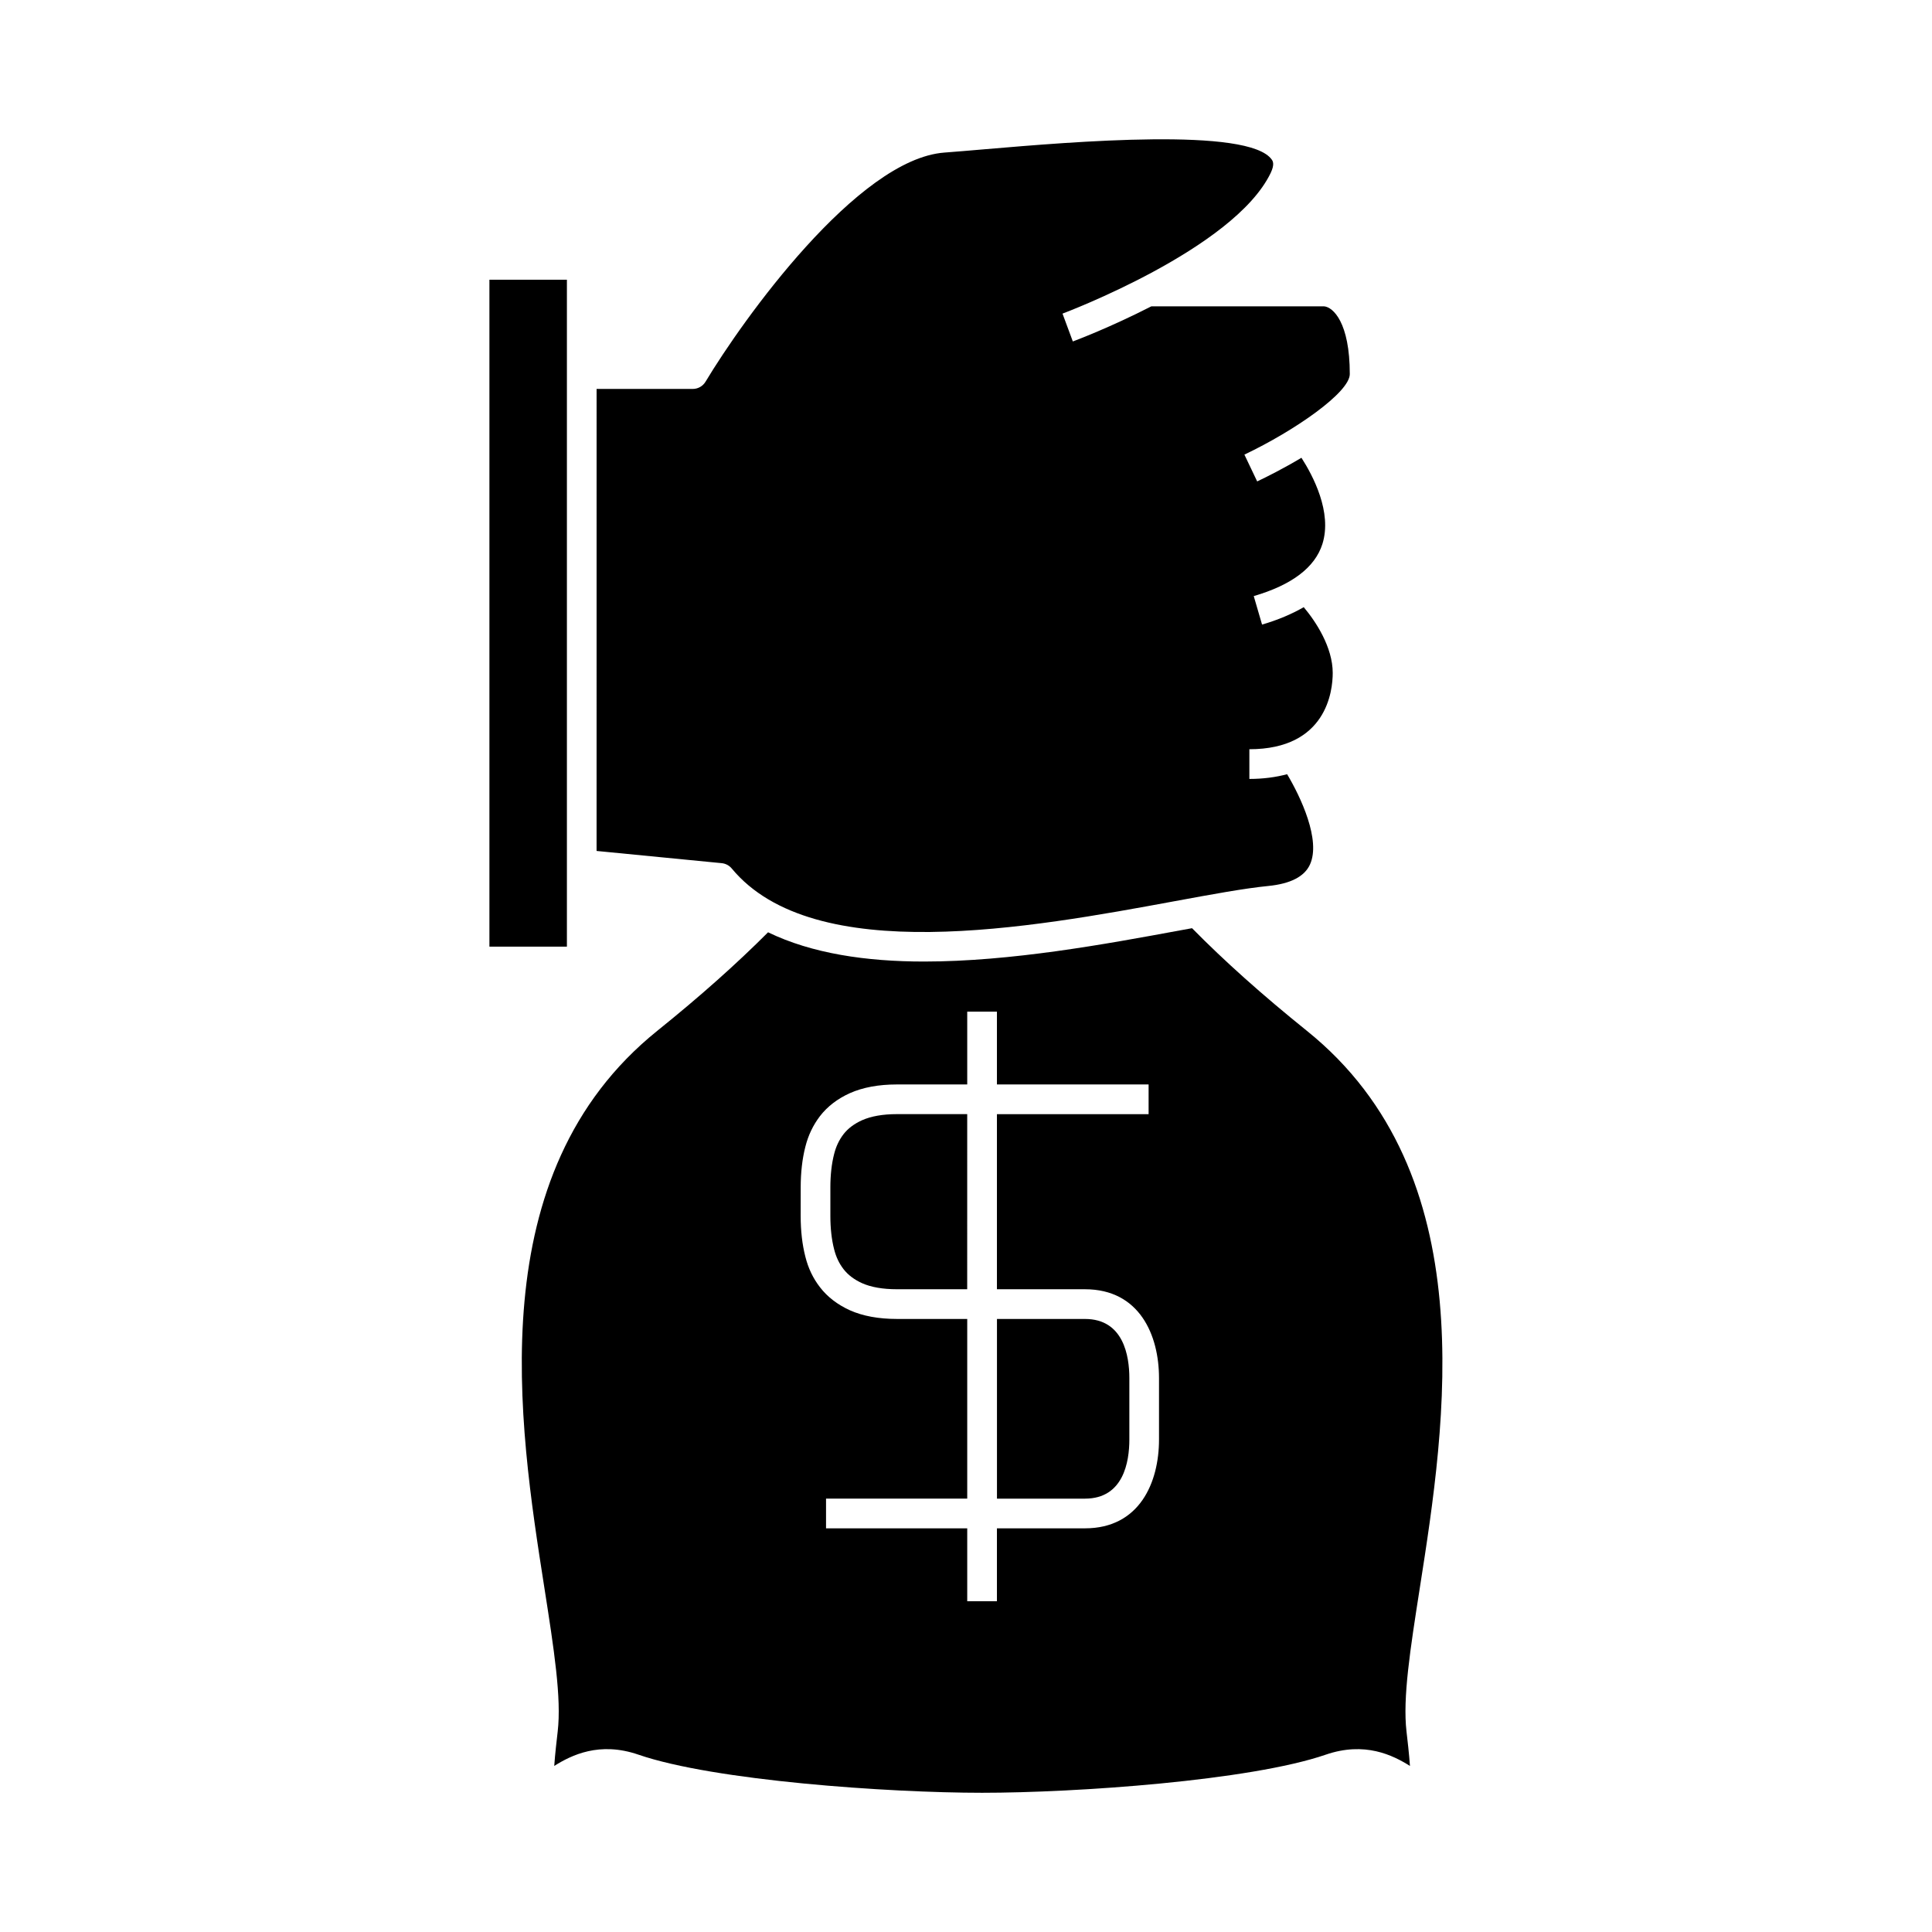
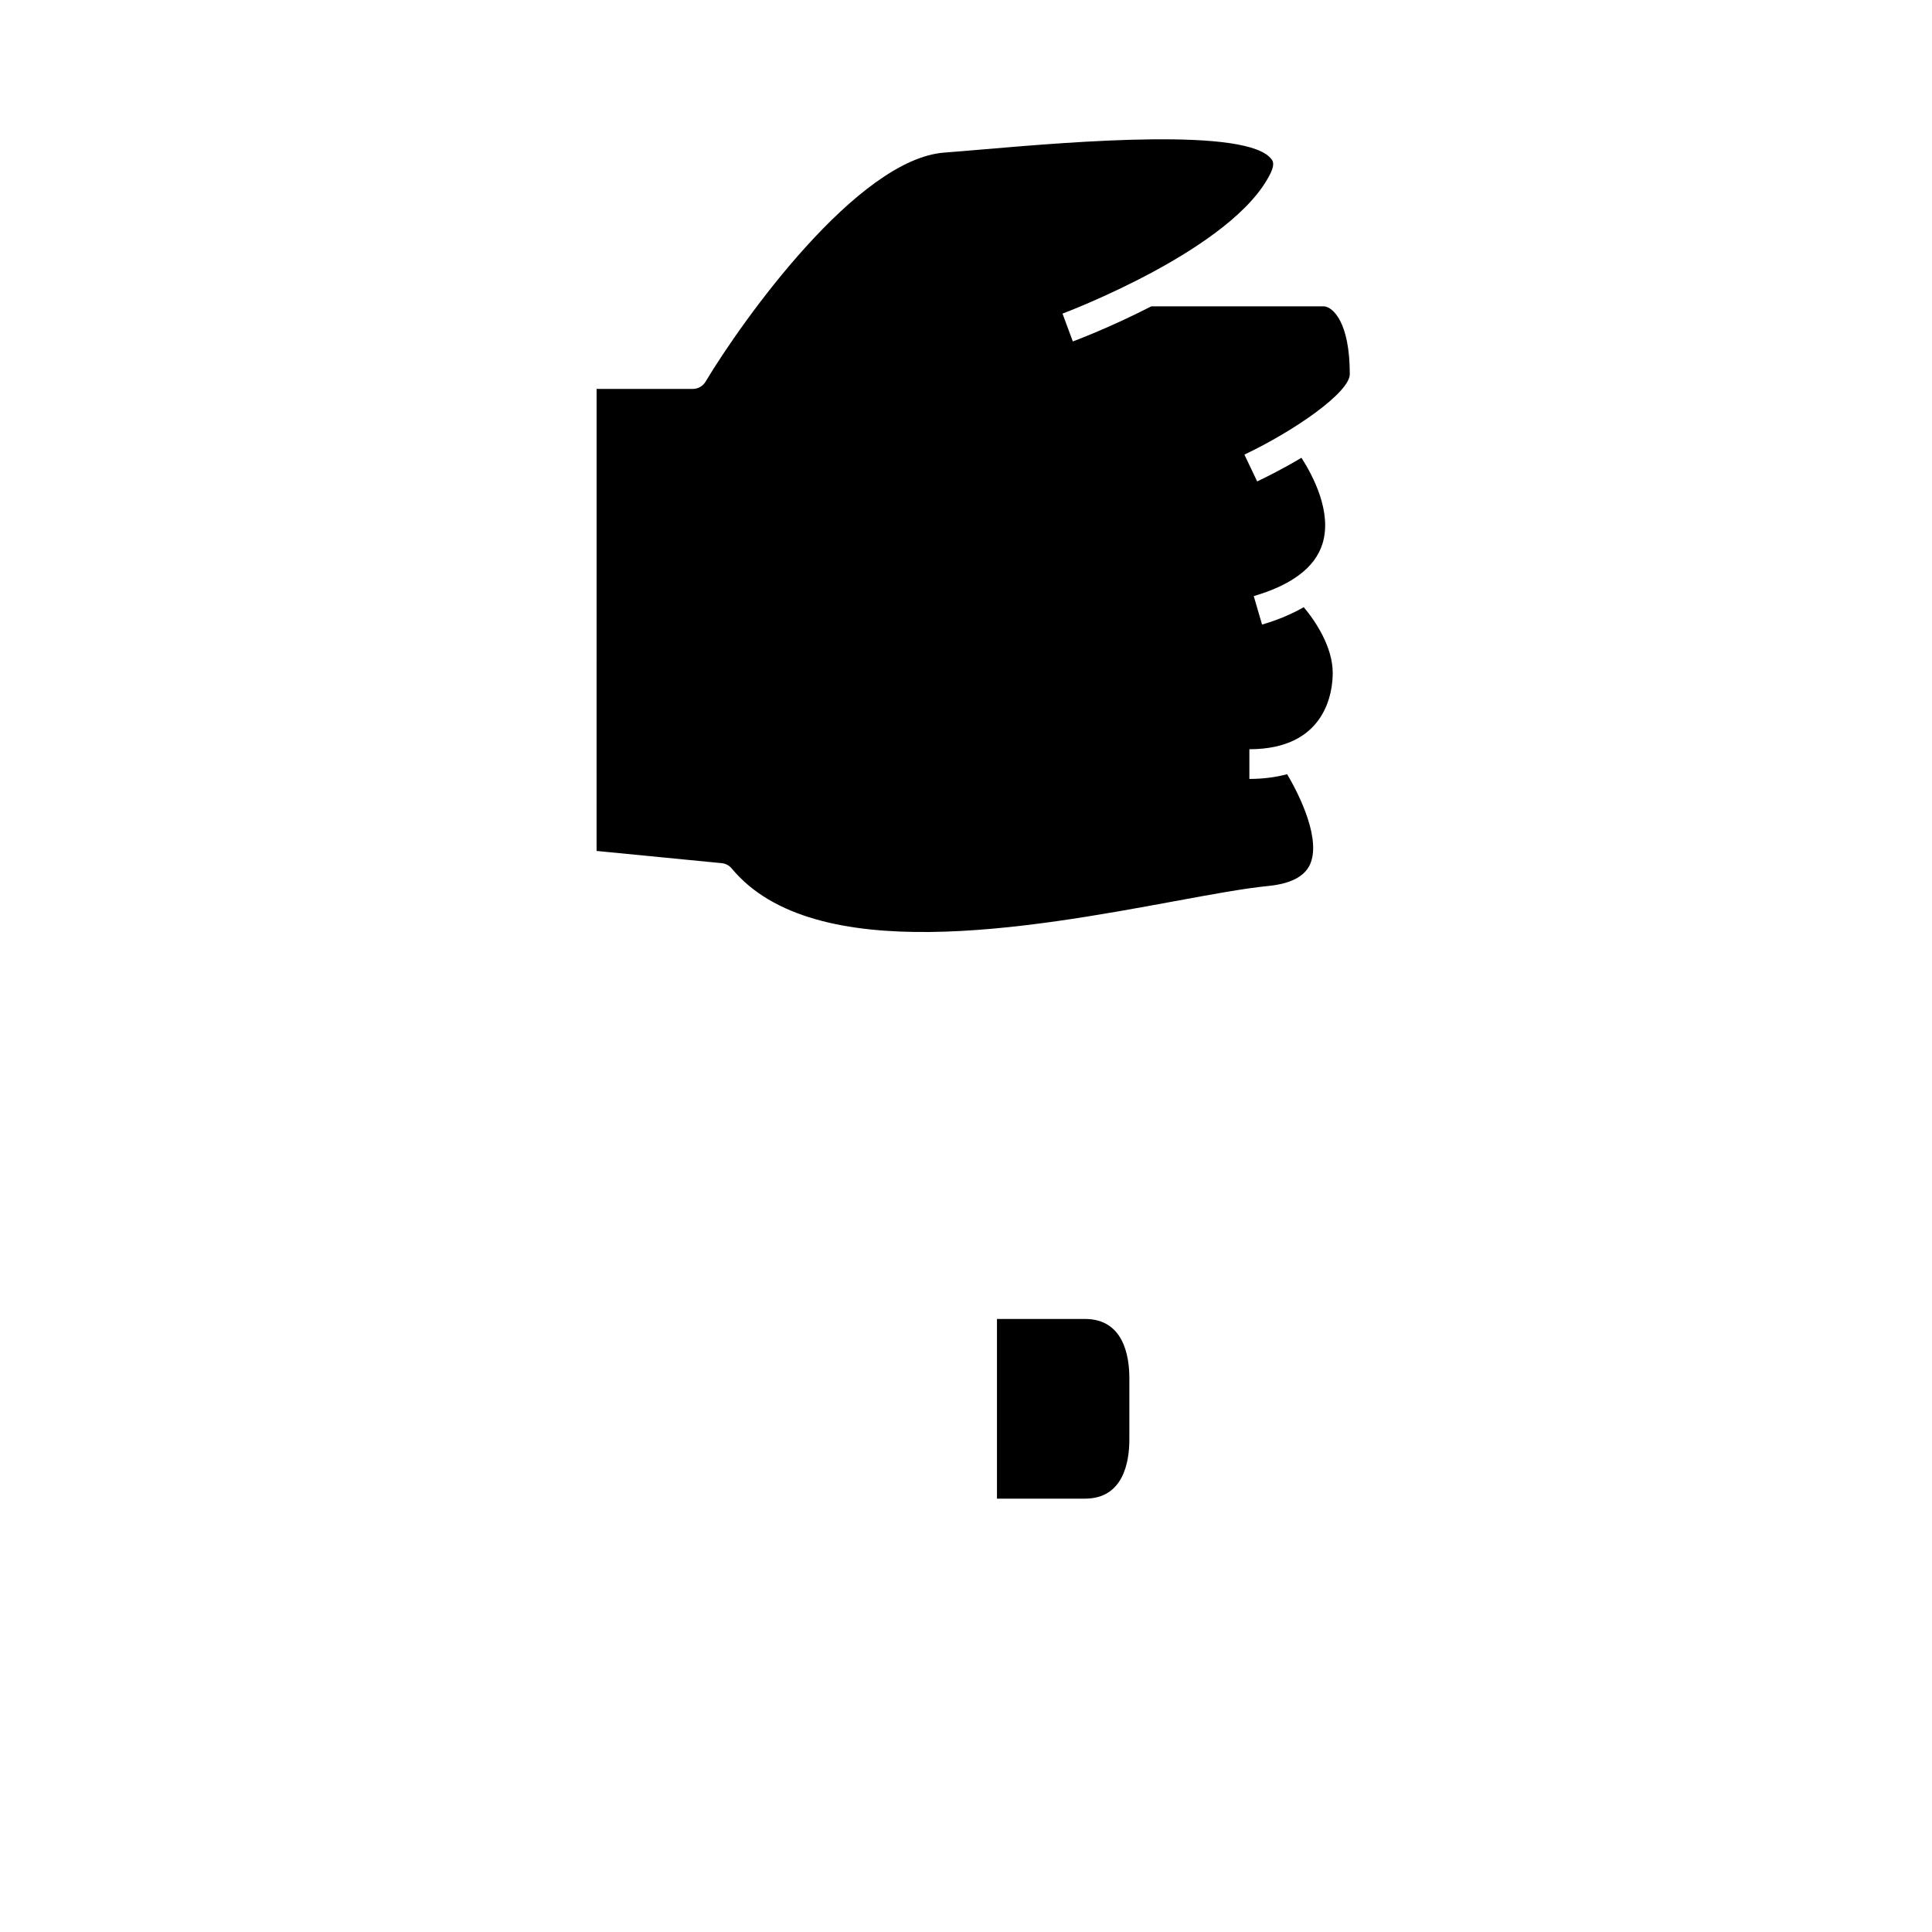
<svg xmlns="http://www.w3.org/2000/svg" fill="#000000" width="800px" height="800px" version="1.1" viewBox="144 144 512 512">
  <g>
-     <path d="m273.7 218.13h20.535v176.74h-20.535z" />
    <path d="m330.97 245.16c-0.715 1.188-1.996 1.91-3.379 1.91h-25.488l-0.004 122.44 33.172 3.238c1.027 0.105 1.984 0.609 2.644 1.406 21.789 26.305 79.352 15.688 117.43 8.66 9.883-1.82 18.414-3.394 24.77-4.023 5.84-0.578 9.547-2.473 11.016-5.633 3.008-6.481-2.481-18.039-6.031-23.984-2.953 0.781-6.254 1.25-10.004 1.25v-7.871c20.492 0 22.09-15.465 22.09-20.211 0-6.84-4.492-13.656-7.684-17.434-3.16 1.816-6.809 3.375-11.043 4.613l-2.203-7.551c10.109-2.953 16.227-7.598 18.191-13.797 2.656-8.402-2.508-18.133-5.551-22.859-4.781 2.852-9.203 5.07-11.73 6.269l-3.387-7.106c13.488-6.418 27.93-16.52 27.93-21.344 0-13.699-4.441-17.734-6.785-17.949l-45.82 0.004c-10.906 5.582-19.949 8.984-20.793 9.301l-2.734-7.379c0.453-0.168 45.41-17.055 55.156-37.25 1.133-2.348 0.547-3.207 0.32-3.531-6.016-8.742-53.086-4.731-75.695-2.809-4.062 0.348-7.809 0.668-11.082 0.914-23.066 1.73-53.52 44.418-63.301 60.723z" />
    <path d="m443.29 525.5v-16.285c0-5.856-1.527-15.676-11.75-15.676h-23.332v47.617h23.332c10.223-0.004 11.75-9.812 11.75-15.656z" />
-     <path d="m367.54 480.33c1.176 1.527 2.824 2.777 4.922 3.727 2.371 1.059 5.484 1.605 9.215 1.605h18.641l0.004-46.406h-18.641c-3.711 0-6.824 0.547-9.246 1.625-2.066 0.934-3.723 2.184-4.894 3.695-1.172 1.531-1.988 3.258-2.488 5.254-0.668 2.586-0.996 5.566-0.996 8.879v7.5c0 3.316 0.332 6.297 0.992 8.852 0.512 2.043 1.328 3.762 2.492 5.269z" />
-     <path d="m290.88 611.99c4.539-2.852 11.98-6.551 22.32-2.984 20.031 6.891 66.184 10.098 91.07 10.098s71.027-3.211 91.062-10.098c10.359-3.562 17.785 0.141 22.32 2.984-0.211-3.117-0.684-7.152-0.914-9.121-1.035-8.895 0.98-21.762 3.527-38.059 6.844-43.695 17.172-109.73-29.914-147.62-11.934-9.605-21.883-18.516-30.449-27.207-1.043 0.195-2.047 0.371-3.129 0.57-19.875 3.668-44.812 8.266-67.898 8.266-15.281 0-29.688-2.109-41.332-7.75-8.312 8.328-17.902 16.887-29.363 26.113-47.09 37.895-36.758 103.93-29.914 147.62 2.547 16.297 4.559 29.168 3.527 38.059-0.23 1.98-0.703 6.012-0.914 9.129zm65.312-153.28c0-3.977 0.418-7.621 1.238-10.816 0.762-3.027 2.027-5.688 3.871-8.113 1.988-2.566 4.644-4.602 7.918-6.082 3.457-1.539 7.644-2.309 12.465-2.309h18.641v-19.297h7.871v19.297h40.195v7.871h-40.195v46.402h23.332c14.469 0 19.621 12.164 19.621 23.547v16.285c0 11.371-5.152 23.527-19.621 23.527h-23.332v19.316h-7.871v-19.316h-37.418v-7.871h37.418v-47.617h-18.641c-4.844 0-9.031-0.77-12.449-2.297-3.305-1.5-5.969-3.555-7.926-6.098-1.848-2.383-3.121-5.047-3.891-8.145-0.812-3.168-1.234-6.809-1.234-10.785z" />
  </g>
</svg>